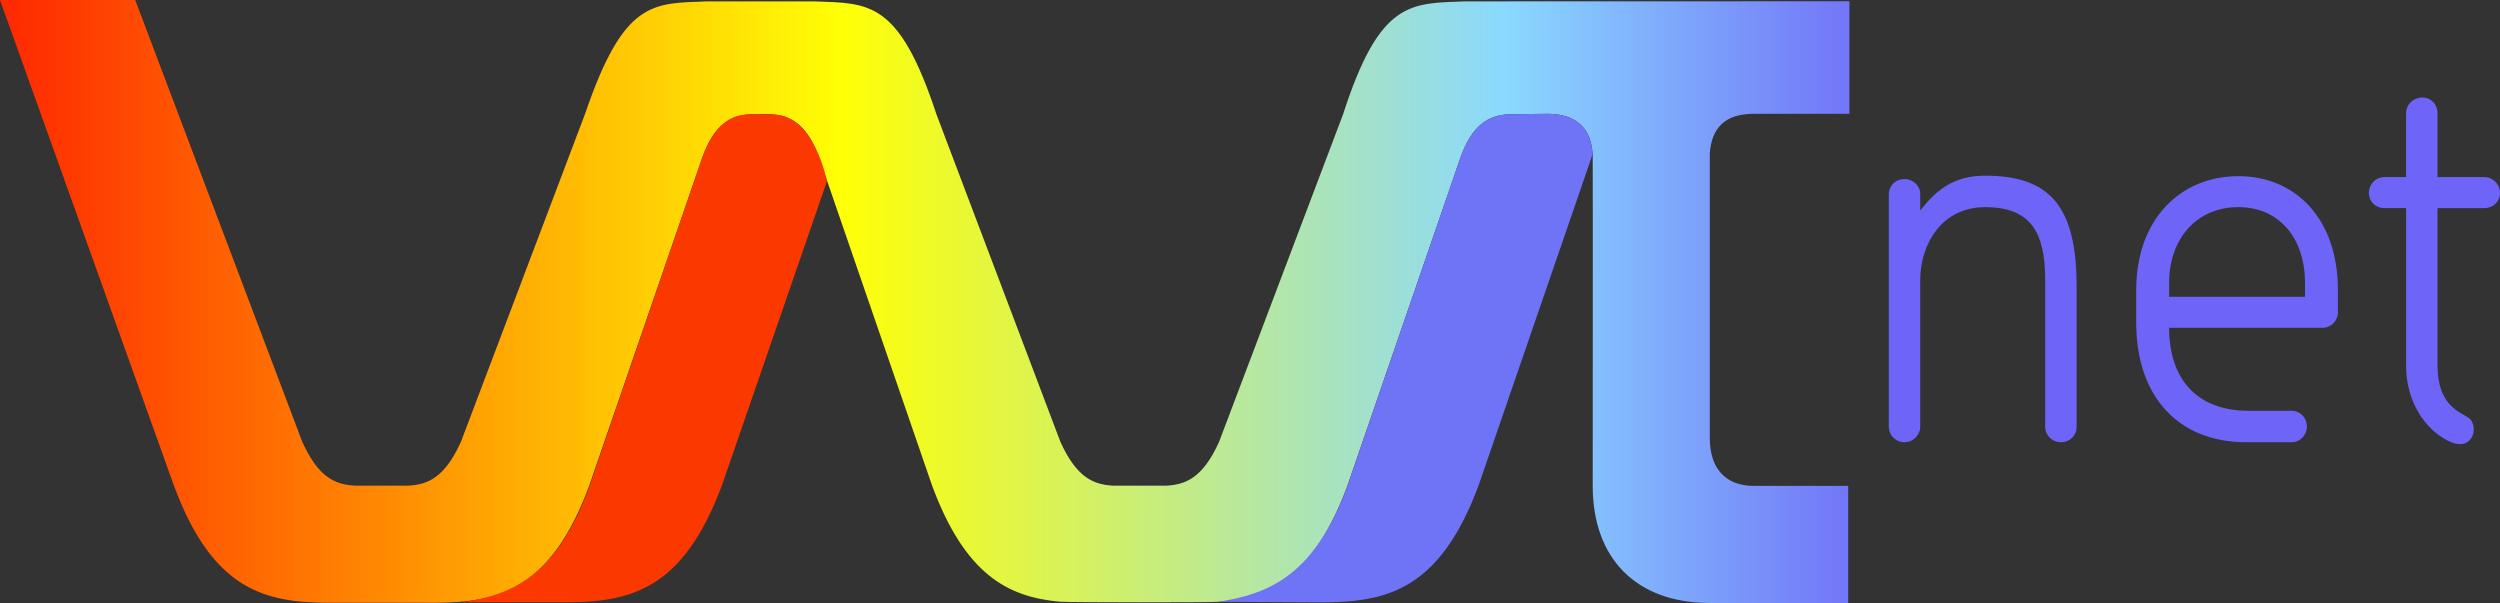
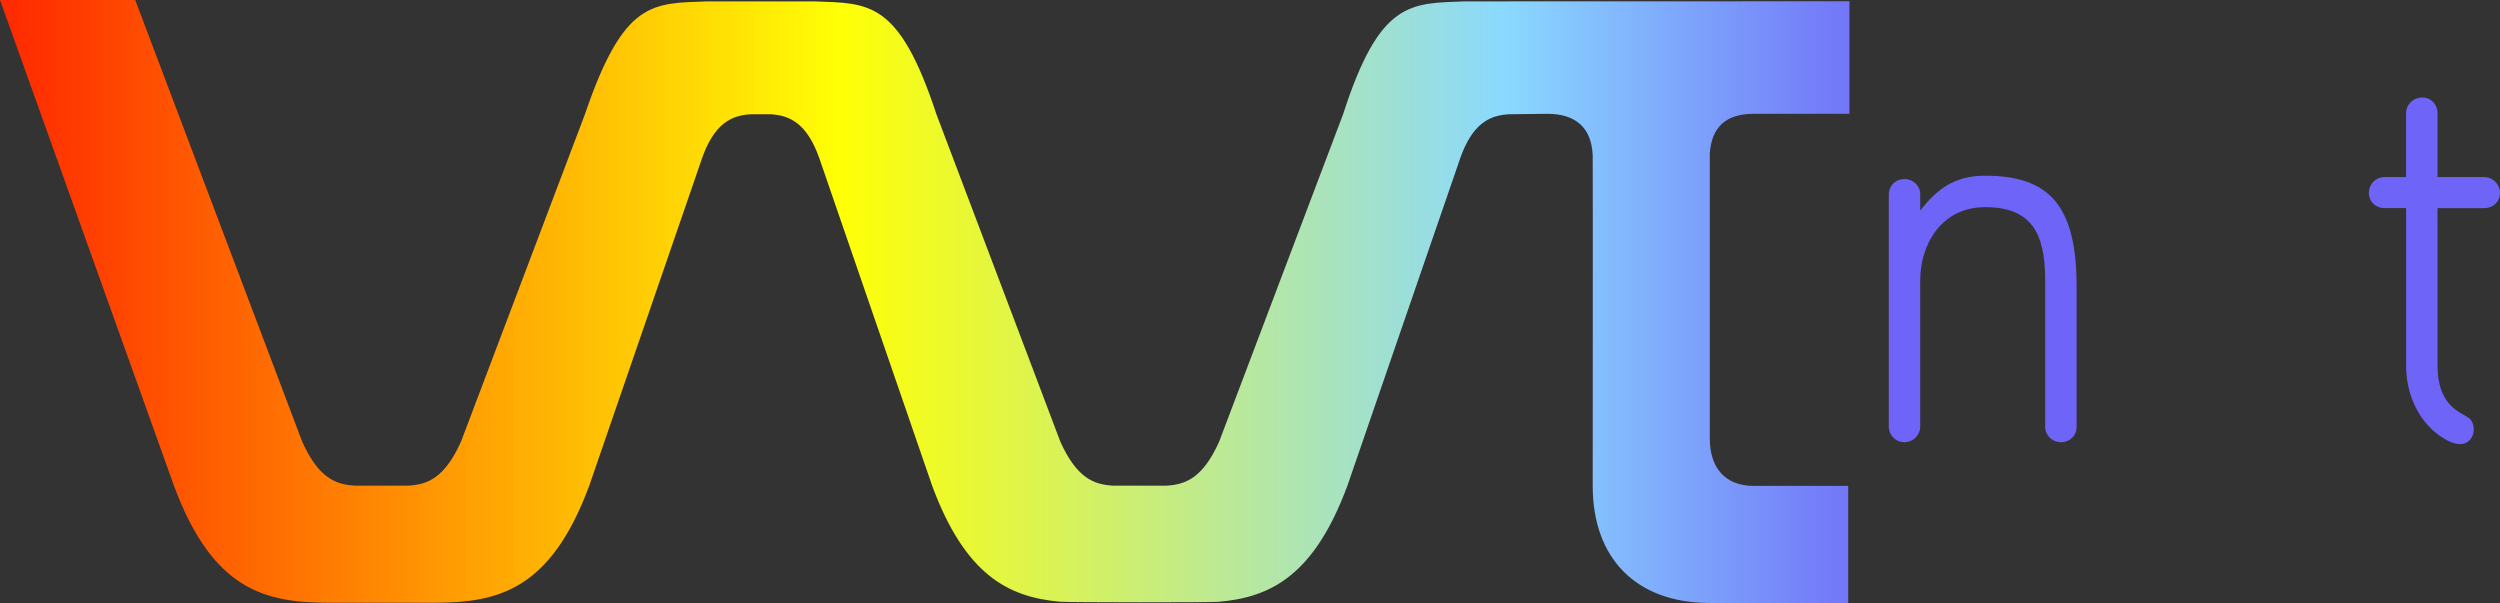
<svg xmlns="http://www.w3.org/2000/svg" version="1.1" id="Ebene_1" x="0px" y="0px" viewBox="0 0 314.967 75.967" enable-background="new 0 0 314.967 75.967" xml:space="preserve">
  <rect x="0" y="0" width="314.967" height="75.967" fill="#333333" stroke="none" />
  <g>
    <linearGradient id="SVGID_1_" gradientUnits="userSpaceOnUse" x1="270.867" y1="37.983" x2="-10.22" y2="37.983">
      <stop offset="0.107" style="stop-color:#6E64F7" />
      <stop offset="0.289" style="stop-color:#8AD9FF" />
      <stop offset="0.587" style="stop-color:#FFFF05" />
      <stop offset="0.958" style="stop-color:#FF2B00" />
    </linearGradient>
    <path fill="url(#SVGID_1_)" d="M220.914,14.34h12.09V0.16l-48.398,0.014C177.707,0.432,173.851,0,169.212,14.393   l-15.625,41.277c-2.074,4.574-4.226,5.396-6.691,5.518h-6.605c-2.465-0.121-4.617-0.943-6.691-5.518   l-15.624-41.277C113.226,0,109.481,0.432,102.582,0.174H89.088C82.189,0.432,78.601,0,73.694,14.393L58.069,55.67   c-2.073,4.574-4.226,5.396-6.691,5.518h-6.605c-2.465-0.121-4.618-0.943-6.691-5.518L17.035,0H0l21.915,61.188   c4.863,13.123,11.434,14.742,19.485,14.75v0.002h13.353v-0.002c8.051-0.008,14.622-1.627,19.485-14.75l14.209-41.248   c1.481-4.195,3.54-5.43,6.189-5.547h2.4c2.649,0.117,4.708,1.352,6.189,5.547l14.209,41.248   c4.166,11.242,9.584,14.041,16.112,14.619c1.093,0.096,18.884,0.1,19.921,0.014   c6.607-0.543,12.085-3.291,16.29-14.633l14.209-41.248c1.48-4.195,3.539-5.43,6.188-5.547l4.806-0.053   c3.592,0,5.539,1.785,5.699,5.199c0.028,3.248,0,41.676,0,41.676c0,9.205,5.545,14.752,14.752,14.752h17.438   V61.215h-11.891c-3.662,0-5.547-2.322-5.547-5.982V19.369C215.623,16.072,217.383,14.34,220.914,14.34z" />
-     <path fill="#FA3800" d="M97.514,14.427l-2.879-0.035c-2.649,0-4.708,1.352-6.189,5.547L74.237,61.359   c-4.145,11.185-9.531,13.53-16.016,14.53h12.731c8.299,0,15.049-1.383,20.02-14.799l13.205-38.234   C104.178,22.857,102.679,14.597,97.514,14.427z" />
-     <path fill="#6F74F7" d="M194.959,14.34l-4.806,0.053c-2.649,0.117-4.708,1.352-6.188,5.547l-14.209,41.296   c-4.152,11.201-9.791,13.585-16.29,14.585l12.819,0.069c8.299,0,15.049-1.383,20.021-14.799l14.209-41.273   c0.043-0.121,0.088-0.244,0.132-0.36C200.455,16.108,198.517,14.34,194.959,14.34z" />
    <g>
      <path fill="#6E64F7" d="M250.094,22.135c-4.025,0-6.188,1.863-8.17,4.385v-2.041    c0-1.084-0.902-1.922-1.982-1.922c-1.143,0-1.982,0.838-1.982,1.98v29.195c0,1.084,0.84,1.982,1.982,1.982    c1.08,0,1.982-0.898,1.982-1.982V35.293c0-4.449,2.643-9.195,8.17-9.195c5.766,0,7.569,3.188,7.569,9.131    v18.504c0,1.143,0.899,1.982,1.982,1.982c1.142,0,1.981-0.84,1.981-1.918v-17.666    C261.626,26.039,258.323,22.135,250.094,22.135z" />
-       <path fill="#6E64F7" d="M281.991,22.193c-7.15,0-12.857,5.287-12.857,14.359v4.086    c0,9.549,5.525,15.076,13.816,15.076h5.767c1.082,0,1.923-0.902,1.923-1.982    c0-1.082-0.841-1.98-1.923-1.98h-5.404c-6.79,0-10.033-4.268-10.033-10.455h19.344    c1.08,0,1.922-0.898,1.924-1.982v-2.762C294.547,27.48,289.139,22.193,281.991,22.193z M290.401,37.392    h-17.121v-1.742c0-5.586,3.483-9.553,8.711-9.553c5.226,0,8.41,3.967,8.41,9.553V37.392z" />
      <path fill="#6E64F7" d="M312.985,22.312h-5.887v-8.045c0-1.147-0.842-1.986-1.924-1.986    c-1.141,0-2.041,0.902-2.041,1.986v8.045h-2.705c-1.142,0-1.982,0.902-1.982,1.984    c0,1.084,0.841,1.922,1.924,1.922h2.764v19.824c0,4.447,2.281,7.99,5.285,9.494    c1.322,0.658,2.344,0.541,2.943-0.361c0.482-0.721,0.422-2.045-0.42-2.584    c-1.262-0.781-3.844-1.683-3.844-6.549V26.219h5.887c1.142,0,1.982-0.838,1.982-1.922    C314.967,23.215,314.067,22.312,312.985,22.312z" />
    </g>
  </g>
</svg>